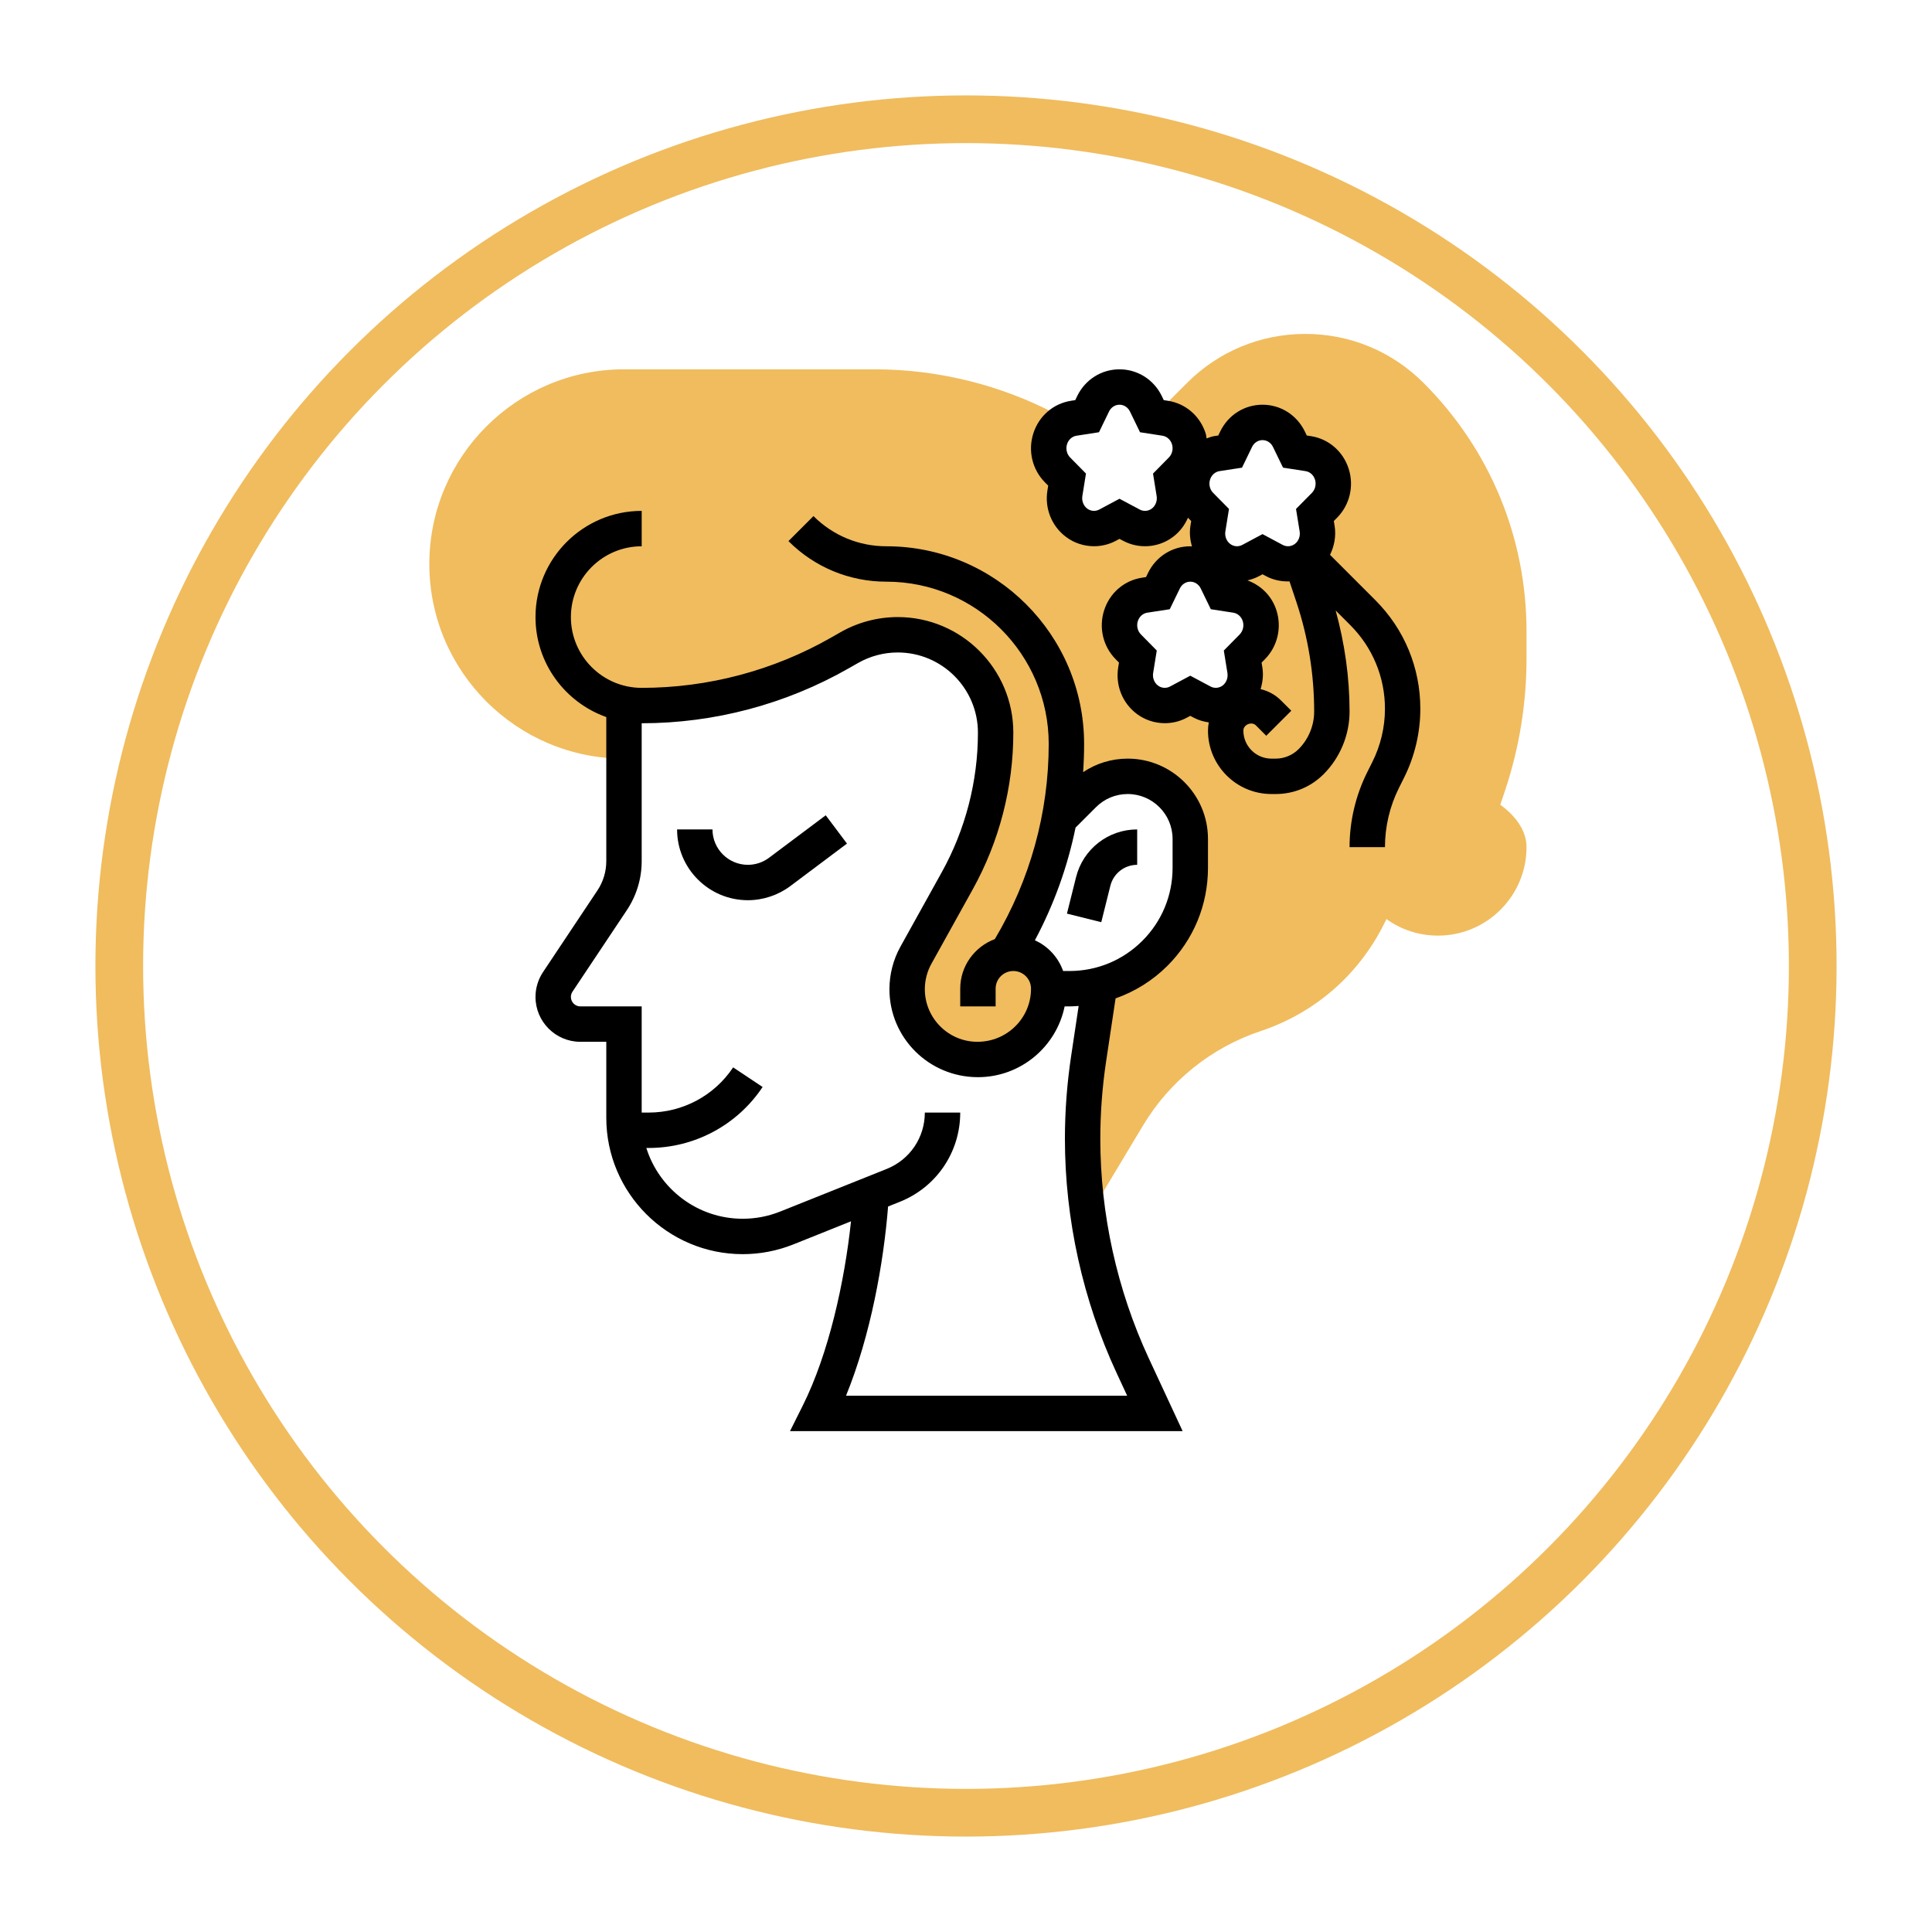
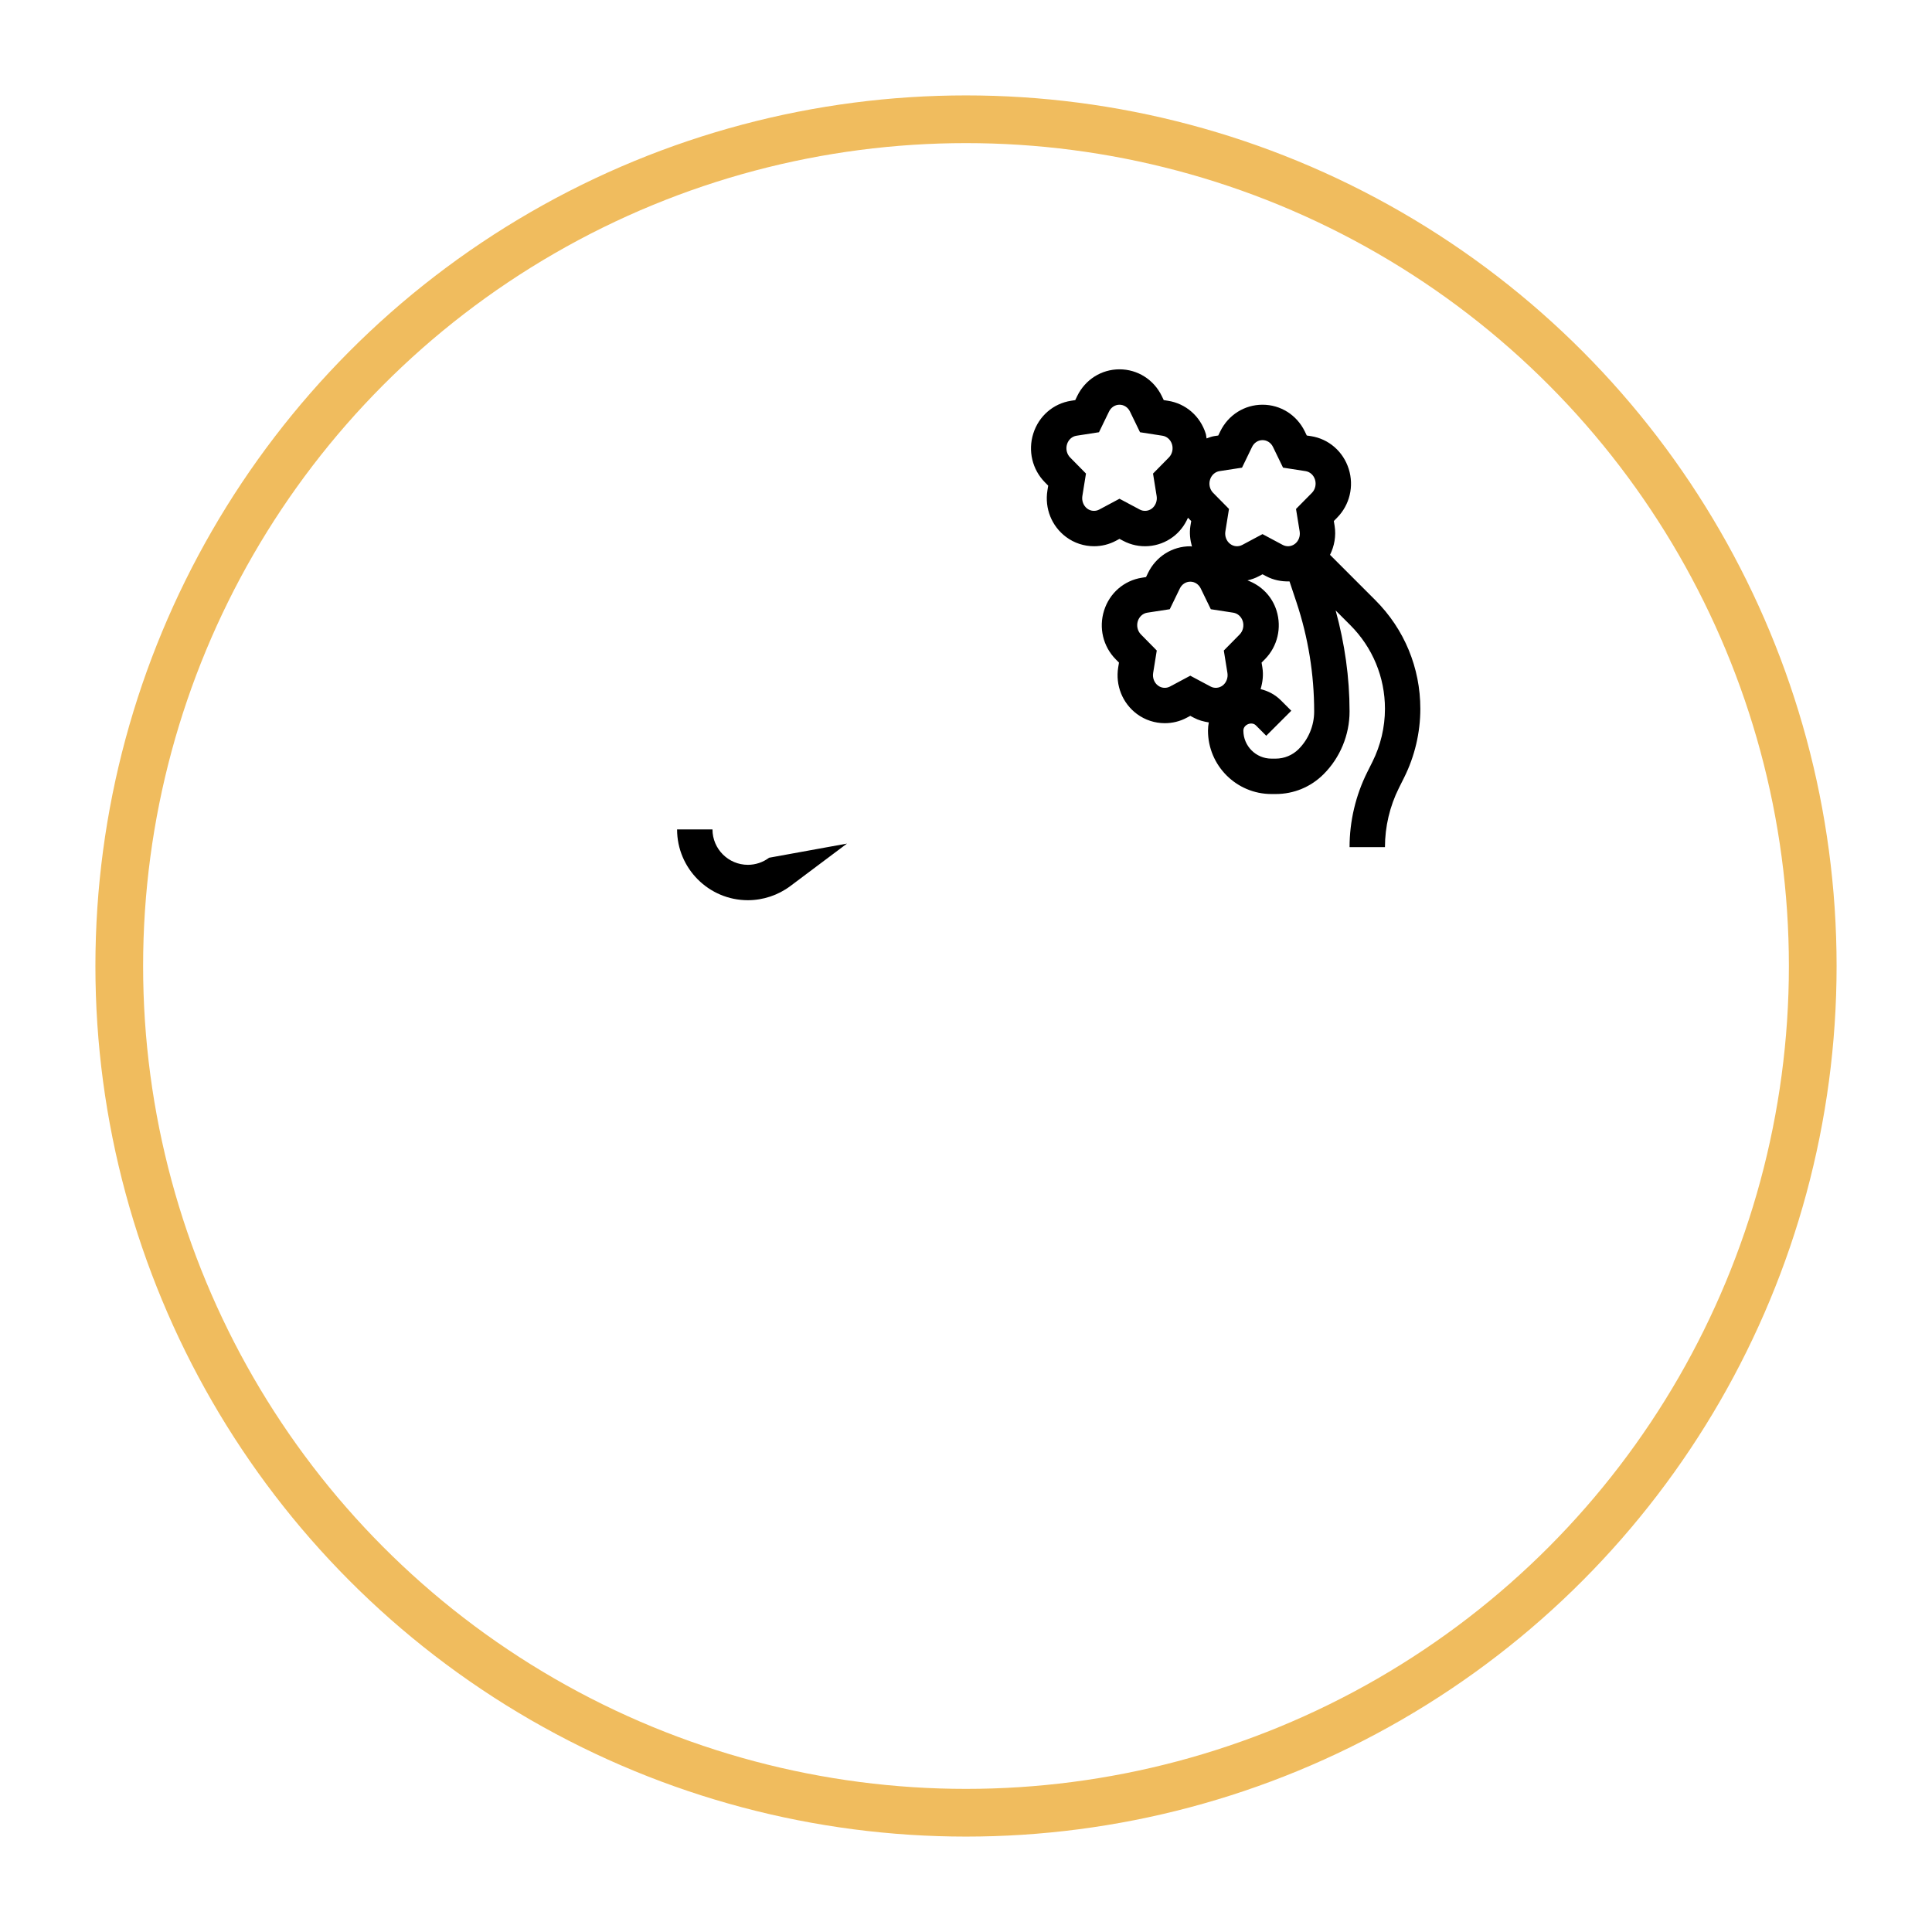
<svg xmlns="http://www.w3.org/2000/svg" width="81" height="81" viewBox="0 0 81 81" fill="none">
  <g filter="url(#filter0_d_304_2)">
    <circle cx="40.5" cy="36.5" r="36.5" fill="white" />
    <circle cx="40.5" cy="36.5" r="35.5" stroke="#F0BC5E" stroke-width="2" />
  </g>
-   <path d="M64 27.608V26.475C64 22.538 62.467 18.837 59.683 16.054C58.359 14.729 56.599 14 54.726 14C52.853 14 51.093 14.729 49.768 16.054L48.887 16.935L48.081 17.012L48.293 17.448L48.85 17.535C49.313 17.607 49.698 17.941 49.842 18.4C49.987 18.858 49.868 19.361 49.534 19.7L49.132 20.107L49.225 20.679C49.302 21.154 49.111 21.634 48.733 21.917C48.353 22.201 47.852 22.239 47.436 22.017L46.935 21.751L46.435 22.018C46.02 22.24 45.518 22.201 45.139 21.918C44.76 21.634 44.569 21.155 44.647 20.68L44.739 20.108L44.338 19.7C44.004 19.362 43.885 18.859 44.029 18.4C44.174 17.942 44.558 17.607 45.021 17.535L45.578 17.449L45.679 17.241L44.303 17.373C41.957 16.135 39.325 15.484 36.674 15.484H26.161C21.662 15.484 18 19.145 18 23.645C18 28.145 21.662 31.806 26.161 31.806V29.581H26.903C29.82 29.581 32.687 28.819 35.22 27.372L35.602 27.154C36.222 26.799 36.924 26.613 37.638 26.613C39.905 26.613 41.742 28.45 41.742 30.716C41.742 32.891 41.188 35.029 40.132 36.93L38.403 40.042C38.16 40.48 38.032 40.972 38.032 41.473C38.032 43.1 39.351 44.419 40.978 44.419H41C42.639 44.419 43.968 43.09 43.968 41.452C43.968 40.632 43.304 39.968 42.484 39.968C42.39 39.968 42.297 39.977 42.208 39.994C43.309 38.214 44.063 36.248 44.437 34.204L44.413 34.329L45.425 33.317C45.917 32.825 46.584 32.548 47.28 32.548C48.729 32.548 49.903 33.723 49.903 35.172V36.386C49.903 37.729 49.37 39.018 48.419 39.968C47.749 40.638 46.91 41.096 46.003 41.31C46.037 41.302 46.073 41.299 46.107 41.29L45.641 44.388C45.474 45.5 45.39 46.621 45.39 47.745C45.39 48.838 45.477 49.925 45.633 51L47.923 47.184C49.041 45.321 50.792 43.916 52.854 43.228C55.118 42.473 56.953 40.883 58.02 38.748L58.128 38.533C58.749 38.981 59.497 39.226 60.29 39.226C62.336 39.226 64 37.562 64 35.516C64 34.709 63.389 34.097 62.902 33.737L63.103 33.134C63.698 31.349 64 29.489 64 27.608V27.608ZM52.502 27.12L52.101 27.527L52.194 28.099C52.271 28.575 52.079 29.054 51.701 29.337C51.322 29.621 50.82 29.659 50.405 29.438L49.903 29.17L49.403 29.438C48.988 29.659 48.485 29.621 48.107 29.337C47.728 29.054 47.537 28.575 47.614 28.099L47.707 27.527L47.306 27.12C46.972 26.781 46.852 26.278 46.997 25.82C47.142 25.361 47.526 25.026 47.989 24.955L48.546 24.869L48.798 24.35C49.007 23.918 49.435 23.645 49.903 23.645C50.371 23.645 50.8 23.918 51.01 24.349L51.262 24.867L51.819 24.953C52.282 25.025 52.666 25.36 52.811 25.818C52.955 26.278 52.836 26.781 52.502 27.12V27.12ZM55.53 21.184L55.129 21.591L55.221 22.163C55.298 22.639 55.107 23.118 54.729 23.402C54.35 23.685 53.848 23.724 53.433 23.502L52.932 23.235L52.432 23.502C52.017 23.724 51.515 23.685 51.136 23.402C50.757 23.118 50.566 22.639 50.644 22.163L50.736 21.591L50.335 21.184C50.001 20.846 49.882 20.343 50.026 19.884C50.171 19.426 50.555 19.09 51.018 19.019L51.575 18.933L51.828 18.415C52.035 17.982 52.463 17.71 52.932 17.71C53.4 17.71 53.828 17.982 54.038 18.413L54.29 18.932L54.847 19.018C55.31 19.09 55.694 19.426 55.839 19.884C55.983 20.343 55.864 20.846 55.53 21.184V21.184Z" fill="#F0BC5E" />
-   <path d="M32.244 35.961C31.99 36.153 31.674 36.258 31.355 36.258C30.537 36.258 29.871 35.592 29.871 34.774H28.387C28.387 36.411 29.718 37.742 31.355 37.742C31.993 37.742 32.626 37.531 33.136 37.148L35.51 35.368L34.619 34.181L32.244 35.961Z" fill="black" />
-   <path d="M45.114 36.776L44.732 38.304L46.171 38.663L46.553 37.135C46.682 36.619 47.145 36.258 47.677 36.258V34.774C46.462 34.774 45.408 35.597 45.114 36.776V36.776Z" fill="black" />
-   <path d="M47.28 31.806C46.604 31.806 45.959 32.005 45.41 32.373C45.437 31.981 45.452 31.587 45.452 31.192C45.452 26.621 41.734 22.903 37.163 22.903C36.008 22.903 34.922 22.454 34.105 21.637L33.056 22.686C34.153 23.783 35.611 24.387 37.163 24.387C40.915 24.387 43.968 27.439 43.968 31.192C43.968 34.077 43.183 36.898 41.708 39.373C40.863 39.69 40.258 40.498 40.258 41.452V42.194H41.742V41.452C41.742 41.042 42.075 40.71 42.484 40.71C42.893 40.71 43.226 41.042 43.226 41.452C43.226 42.679 42.227 43.678 40.978 43.678C39.763 43.678 38.774 42.688 38.774 41.473C38.774 41.099 38.87 40.729 39.052 40.403L40.78 37.291C41.895 35.285 42.484 33.011 42.484 30.717C42.484 28.045 40.31 25.871 37.638 25.871C36.796 25.871 35.964 26.092 35.234 26.509L34.852 26.727C32.436 28.109 29.687 28.839 26.903 28.839C25.266 28.839 23.935 27.508 23.935 25.871C23.935 24.234 25.266 22.903 26.903 22.903V21.419C24.448 21.419 22.451 23.416 22.451 25.871C22.451 27.805 23.693 29.45 25.419 30.063V36.102C25.419 36.542 25.29 36.969 25.045 37.336L22.768 40.753C22.561 41.064 22.451 41.424 22.451 41.797C22.451 42.833 23.295 43.678 24.332 43.678H25.419V46.862C25.419 50.015 27.985 52.581 31.138 52.581C31.868 52.581 32.583 52.443 33.262 52.172L35.679 51.204C35.411 53.727 34.748 56.748 33.658 58.926L33.122 60H49.582L48.164 56.949C46.834 54.085 46.131 50.903 46.131 47.746C46.131 46.664 46.213 45.571 46.374 44.5L46.771 41.858C47.578 41.573 48.32 41.116 48.944 40.493C50.041 39.396 50.645 37.937 50.645 36.385V35.171C50.645 33.316 49.135 31.806 47.28 31.806V31.806ZM46.819 57.573L47.257 58.516H35.47C36.512 55.964 37.051 52.9 37.233 50.583L37.724 50.387C39.264 49.771 40.258 48.303 40.258 46.645H38.774C38.774 47.692 38.146 48.62 37.174 49.009L32.712 50.794C32.208 50.995 31.679 51.097 31.138 51.097C29.244 51.097 27.637 49.847 27.098 48.129H27.196C29.12 48.129 30.905 47.173 31.973 45.573L30.738 44.75C29.947 45.937 28.622 46.645 27.196 46.645H26.903V42.194H24.332C24.113 42.194 23.935 42.016 23.935 41.797C23.935 41.718 23.958 41.642 24.002 41.576L26.28 38.16C26.687 37.548 26.903 36.836 26.903 36.102V30.323C29.944 30.323 32.948 29.525 35.587 28.017L35.97 27.799C36.477 27.509 37.054 27.355 37.638 27.355C39.492 27.355 41 28.863 41 30.717C41 32.759 40.475 34.784 39.483 36.57L37.755 39.682C37.45 40.229 37.29 40.849 37.29 41.473C37.29 43.508 38.945 45.161 41 45.161C42.791 45.161 44.29 43.885 44.635 42.194H44.837C44.966 42.194 45.095 42.183 45.223 42.175L44.907 44.279C44.735 45.423 44.647 46.59 44.647 47.746C44.648 51.117 45.398 54.515 46.819 57.573V57.573ZM49.161 36.385C49.161 37.541 48.712 38.626 47.895 39.443C47.078 40.26 45.992 40.71 44.837 40.71H44.572C44.368 40.136 43.94 39.67 43.388 39.422C44.184 37.933 44.756 36.343 45.093 34.698L45.949 33.842C46.305 33.486 46.777 33.29 47.28 33.29C48.317 33.29 49.161 34.135 49.161 35.172V36.385Z" fill="black" />
+   <path d="M32.244 35.961C31.99 36.153 31.674 36.258 31.355 36.258C30.537 36.258 29.871 35.592 29.871 34.774H28.387C28.387 36.411 29.718 37.742 31.355 37.742C31.993 37.742 32.626 37.531 33.136 37.148L35.51 35.368L32.244 35.961Z" fill="black" />
  <path d="M57.66 25.16L55.762 23.262C55.943 22.891 56.023 22.472 55.954 22.045L55.921 21.845L56.058 21.705C56.588 21.168 56.774 20.384 56.546 19.66C56.314 18.928 55.707 18.4 54.96 18.285L54.787 18.259L54.705 18.089C54.369 17.397 53.689 16.968 52.932 16.968C52.174 16.968 51.494 17.397 51.158 18.09L51.076 18.259L50.903 18.285C50.791 18.302 50.691 18.346 50.586 18.381C50.571 18.314 50.572 18.245 50.55 18.177C50.319 17.445 49.711 16.917 48.964 16.802L48.791 16.775L48.709 16.605C48.373 15.914 47.693 15.484 46.935 15.484C46.178 15.484 45.498 15.914 45.162 16.605L45.08 16.775L44.907 16.802C44.16 16.917 43.552 17.444 43.321 18.177C43.092 18.902 43.279 19.685 43.808 20.221L43.946 20.361L43.914 20.562C43.792 21.314 44.092 22.062 44.695 22.512C45.039 22.77 45.453 22.901 45.869 22.901C46.183 22.901 46.499 22.825 46.786 22.672L46.935 22.592L47.086 22.672C47.751 23.028 48.572 22.966 49.176 22.512C49.46 22.301 49.669 22.02 49.806 21.707L49.942 21.845L49.909 22.046C49.861 22.343 49.896 22.635 49.973 22.914C49.949 22.912 49.927 22.903 49.903 22.903C49.146 22.903 48.465 23.333 48.13 24.024L48.048 24.194L47.875 24.221C47.128 24.337 46.52 24.863 46.289 25.596C46.06 26.321 46.247 27.104 46.776 27.64L46.914 27.78L46.881 27.981C46.76 28.733 47.059 29.481 47.663 29.932C48.007 30.189 48.421 30.32 48.836 30.32C49.151 30.32 49.467 30.245 49.753 30.092L49.903 30.012L50.054 30.092C50.252 30.198 50.464 30.254 50.68 30.287C50.659 30.398 50.645 30.512 50.645 30.63C50.645 32.097 51.838 33.29 53.306 33.29H53.485C54.242 33.29 54.955 32.996 55.491 32.46C56.184 31.769 56.581 30.811 56.581 29.832C56.581 28.395 56.377 26.976 55.998 25.595L56.611 26.208C57.548 27.146 58.065 28.392 58.065 29.718C58.065 30.484 57.883 31.252 57.541 31.937L57.323 32.373C56.837 33.344 56.581 34.431 56.581 35.516H58.065C58.065 34.66 58.267 33.802 58.65 33.037L58.868 32.601C59.313 31.71 59.548 30.714 59.548 29.718C59.548 27.996 58.878 26.377 57.66 25.16V25.16ZM49.006 19.18L48.341 19.855L48.493 20.798C48.526 21 48.445 21.206 48.289 21.324C48.14 21.434 47.947 21.449 47.786 21.364L46.935 20.91L46.085 21.364C45.923 21.449 45.731 21.434 45.582 21.324C45.426 21.206 45.346 20.999 45.378 20.798L45.53 19.854L44.865 19.179C44.725 19.037 44.674 18.818 44.736 18.623C44.796 18.432 44.949 18.296 45.133 18.268L46.075 18.122L46.497 17.253C46.582 17.077 46.75 16.968 46.935 16.968C47.121 16.968 47.289 17.077 47.374 17.253L47.796 18.122L48.738 18.268C48.922 18.297 49.075 18.432 49.135 18.623C49.197 18.819 49.146 19.038 49.006 19.18V19.18ZM50.732 20.108C50.792 19.917 50.945 19.78 51.13 19.752L52.072 19.607L52.493 18.738C52.579 18.561 52.746 18.452 52.932 18.452C53.117 18.452 53.285 18.561 53.37 18.737L53.792 19.606L54.734 19.752C54.919 19.78 55.072 19.916 55.132 20.107C55.193 20.302 55.143 20.521 55.003 20.663L54.336 21.338L54.489 22.281C54.522 22.483 54.442 22.69 54.284 22.807C54.135 22.917 53.943 22.932 53.781 22.847L52.931 22.393L52.081 22.847C51.918 22.932 51.727 22.917 51.579 22.807C51.422 22.69 51.341 22.483 51.374 22.281L51.526 21.337L50.86 20.662C50.721 20.522 50.67 20.303 50.732 20.108V20.108ZM49.903 28.329L49.053 28.783C48.891 28.868 48.698 28.854 48.55 28.743C48.393 28.626 48.313 28.419 48.346 28.217L48.498 27.273L47.833 26.598C47.693 26.456 47.642 26.238 47.703 26.042C47.764 25.852 47.916 25.715 48.101 25.687L49.043 25.542L49.465 24.673C49.55 24.496 49.718 24.387 49.903 24.387C50.089 24.387 50.256 24.496 50.342 24.673L50.764 25.542L51.705 25.687C51.89 25.716 52.043 25.852 52.103 26.042C52.165 26.238 52.114 26.456 51.974 26.599L51.309 27.274L51.461 28.217C51.493 28.419 51.413 28.626 51.257 28.743C51.107 28.853 50.914 28.868 50.754 28.783L49.903 28.329ZM54.442 31.41C54.19 31.662 53.842 31.806 53.485 31.806H53.306C52.657 31.806 52.129 31.279 52.129 30.63C52.129 30.379 52.477 30.236 52.654 30.412L53.088 30.847L54.138 29.798L53.703 29.363C53.465 29.125 53.17 28.968 52.851 28.892C52.938 28.601 52.976 28.294 52.925 27.98L52.892 27.78L53.031 27.64C53.559 27.104 53.746 26.321 53.518 25.596C53.327 24.991 52.871 24.541 52.3 24.333C52.465 24.295 52.628 24.239 52.781 24.157L52.932 24.077L53.083 24.157C53.388 24.32 53.727 24.386 54.063 24.375L54.352 25.24C54.846 26.722 55.097 28.267 55.097 29.832C55.097 30.42 54.859 30.995 54.442 31.41V31.41Z" fill="black" />
  <defs>
    <filter id="filter0_d_304_2" x="0" y="0" width="81" height="81" filterUnits="userSpaceOnUse" color-interpolation-filters="sRGB">
      <feFlood flood-opacity="0" result="BackgroundImageFix" />
      <feColorMatrix in="SourceAlpha" type="matrix" values="0 0 0 0 0 0 0 0 0 0 0 0 0 0 0 0 0 0 127 0" result="hardAlpha" />
      <feOffset dy="4" />
      <feGaussianBlur stdDeviation="2" />
      <feComposite in2="hardAlpha" operator="out" />
      <feColorMatrix type="matrix" values="0 0 0 0 0 0 0 0 0 0 0 0 0 0 0 0 0 0 0.25 0" />
      <feBlend mode="normal" in2="BackgroundImageFix" result="effect1_dropShadow_304_2" />
      <feBlend mode="normal" in="SourceGraphic" in2="effect1_dropShadow_304_2" result="shape" />
    </filter>
  </defs>
</svg>